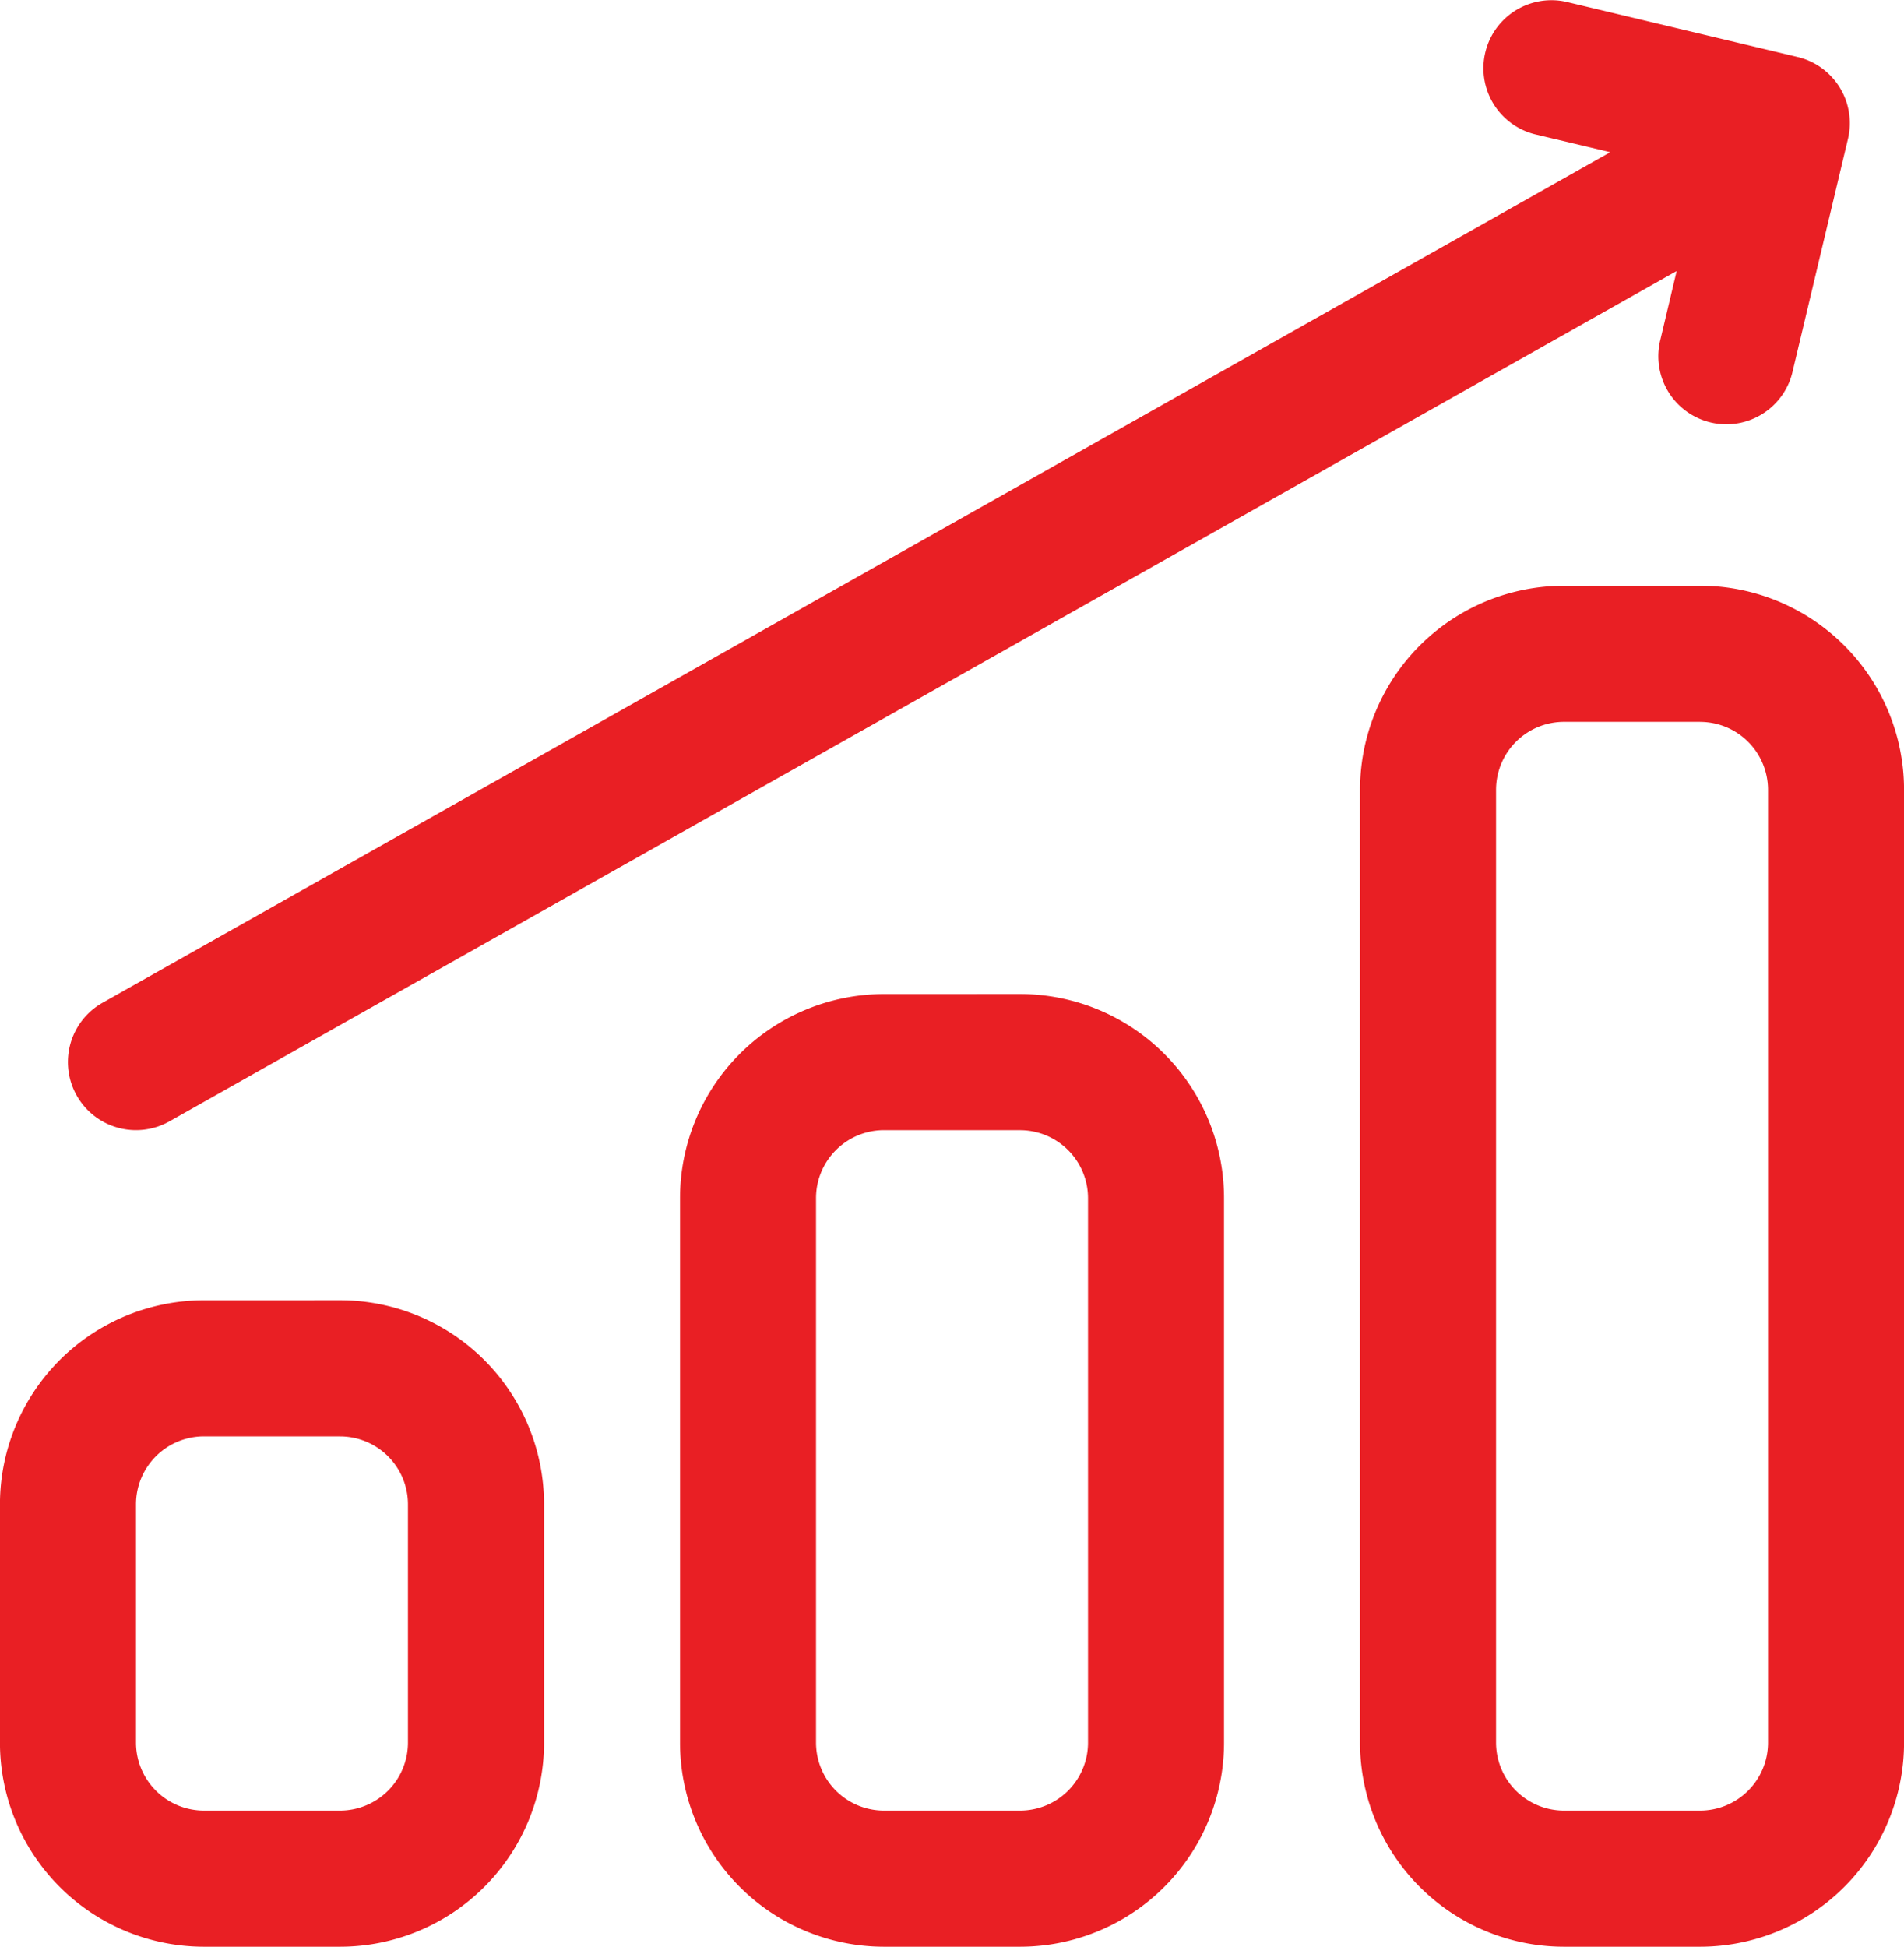
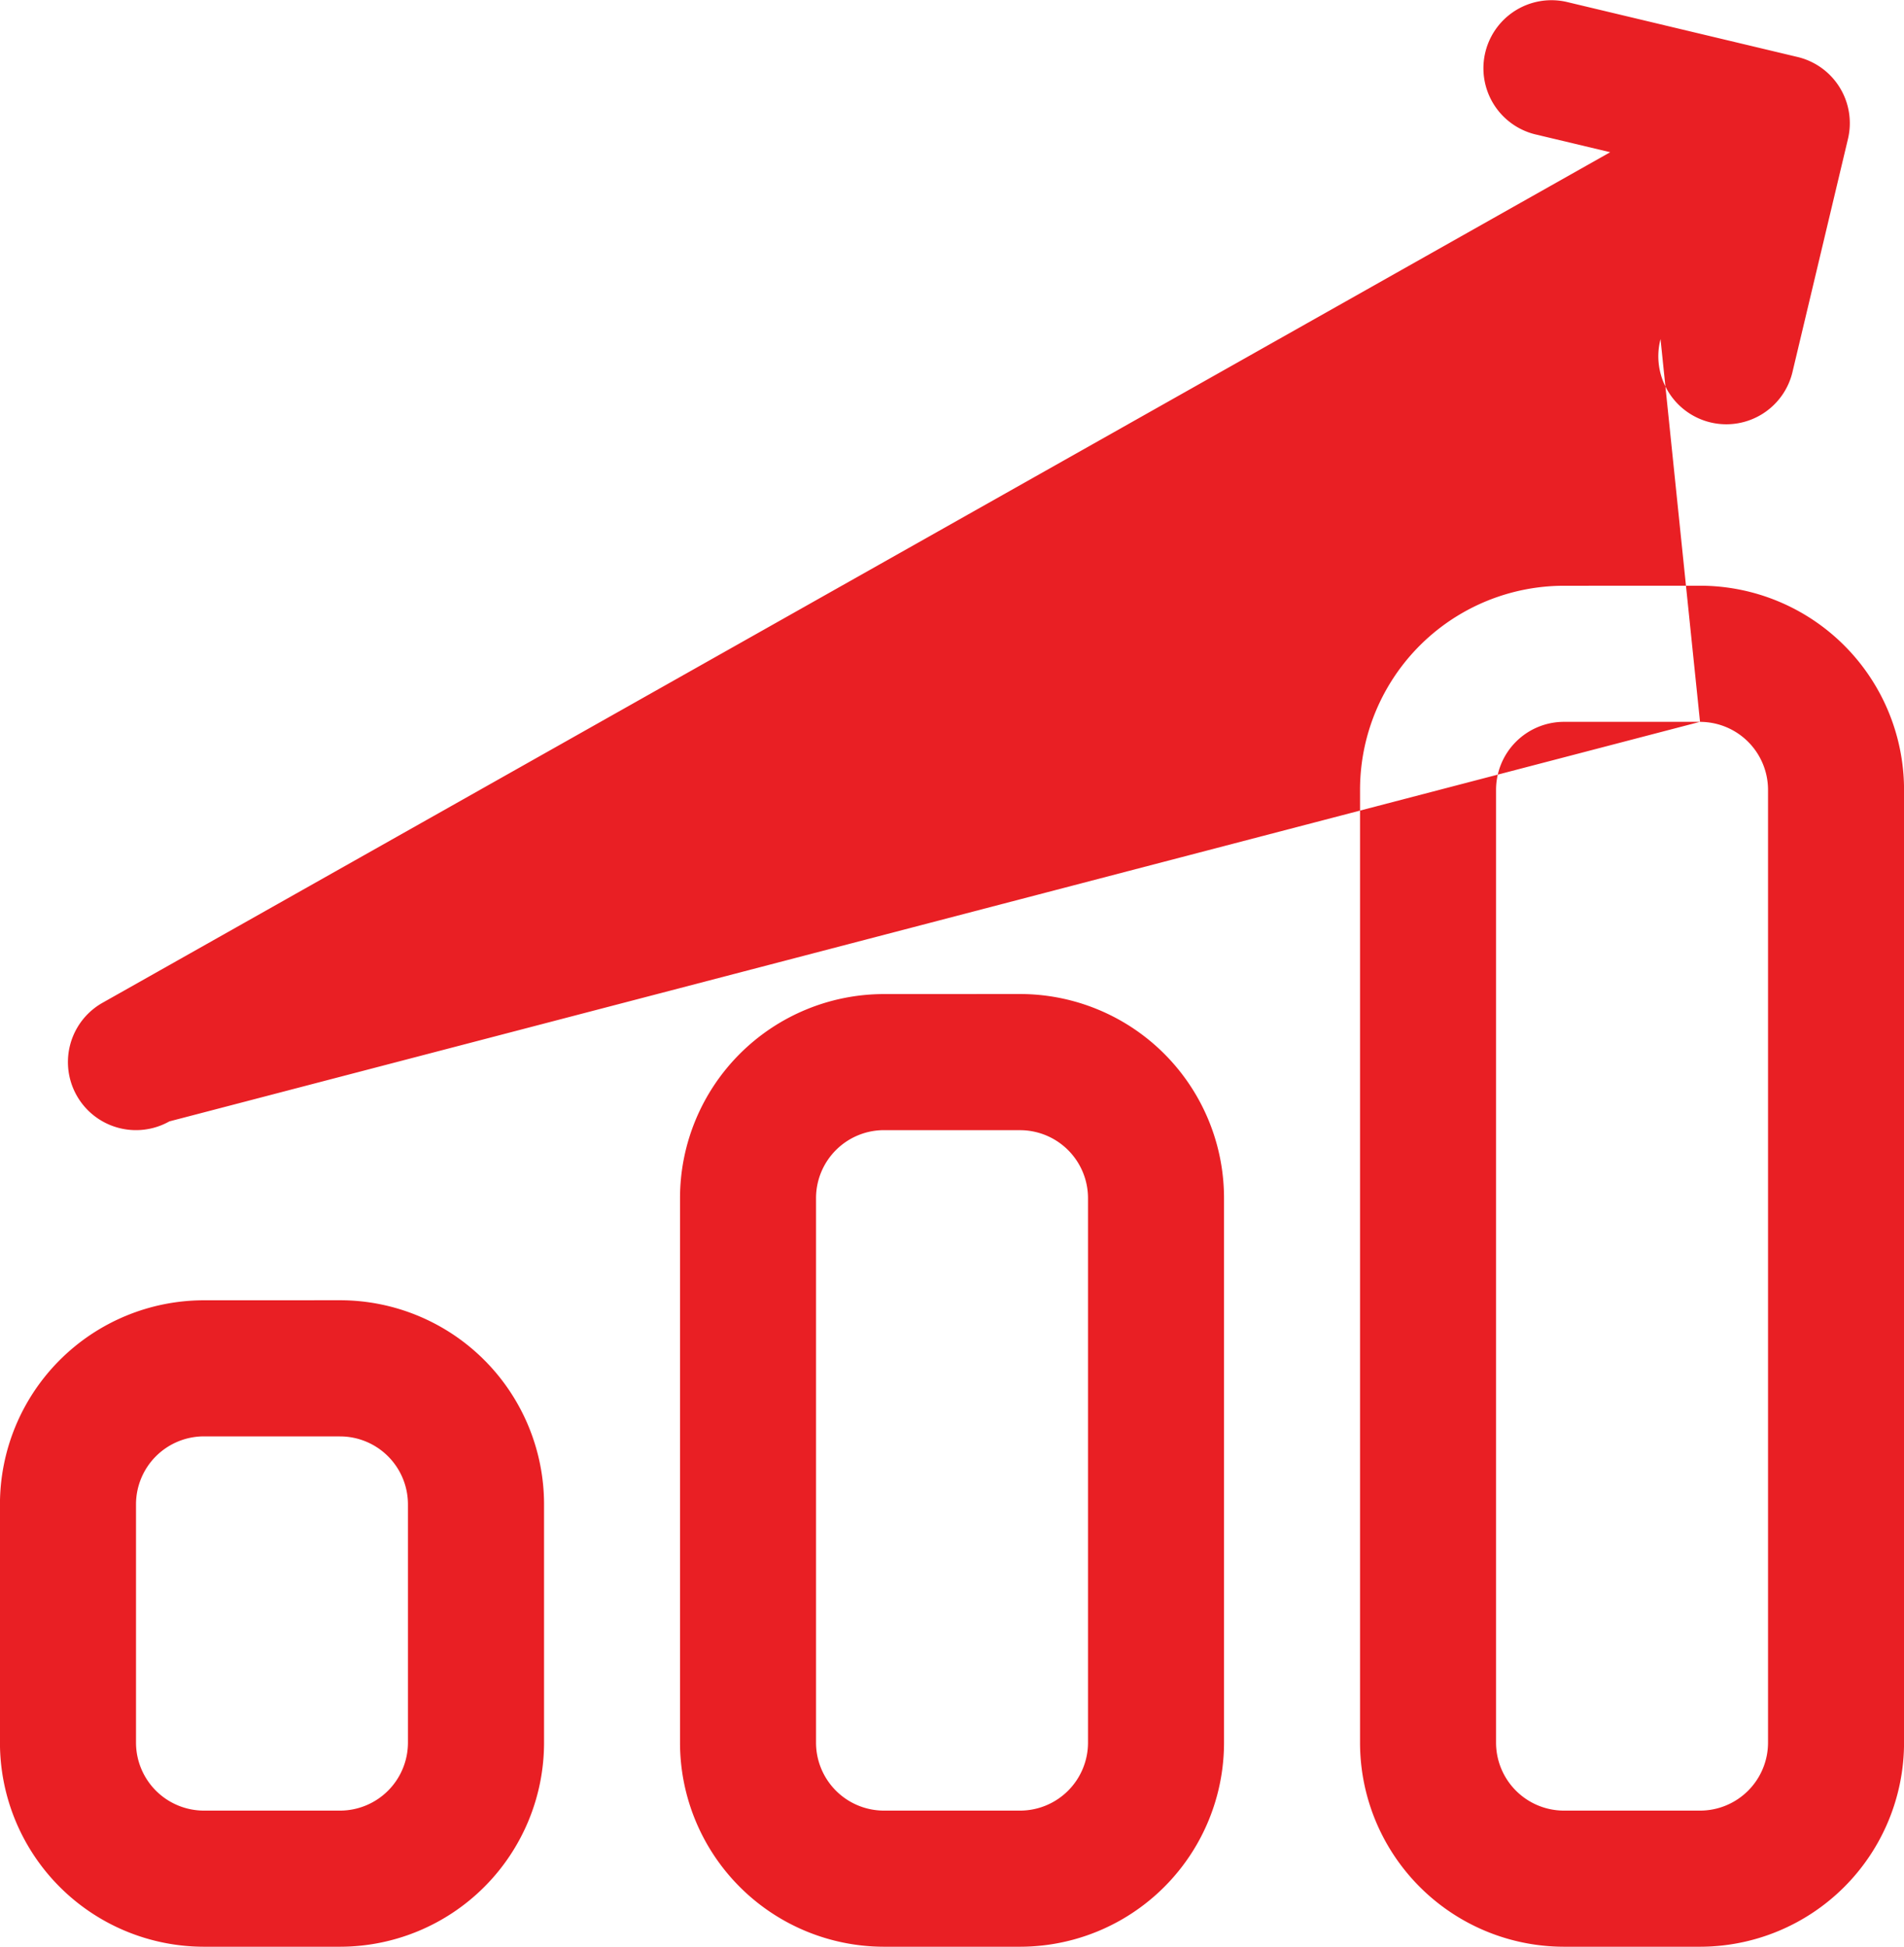
<svg xmlns="http://www.w3.org/2000/svg" width="46.952" height="47.998" viewBox="0 0 46.952 47.998">
  <g id="growth_3_" data-name="growth (3)" transform="translate(-434 -97.413)">
    <g id="Group_445" data-name="Group 445" transform="translate(434 97.413)">
-       <path id="Path_1546" data-name="Path 1546" d="M273.185,71.435a5.033,5.033,0,0,1,5.031,5.033v5.873a5.033,5.033,0,0,1-5.031,5.033H269.83a5.033,5.033,0,0,1-5.031-5.033V76.469a5.033,5.033,0,0,1,5.031-5.033Zm0,3.356H269.83a1.676,1.676,0,0,0-1.676,1.677v5.873a1.677,1.677,0,0,0,1.676,1.677h3.354a1.677,1.677,0,0,0,1.676-1.677V76.469A1.676,1.676,0,0,0,273.185,74.792Zm16.768-10.906a5.032,5.032,0,0,1,5.031,5.033V82.341a5.032,5.032,0,0,1-5.031,5.033H286.6a5.033,5.033,0,0,1-5.031-5.033V68.919a5.033,5.033,0,0,1,5.031-5.033Zm0,3.356H286.6a1.677,1.677,0,0,0-1.677,1.677V82.341a1.677,1.677,0,0,0,1.677,1.677h3.353a1.677,1.677,0,0,0,1.677-1.677V68.919A1.677,1.677,0,0,0,289.953,67.242Zm16.769-13.423a5.033,5.033,0,0,1,5.031,5.033V82.341a5.033,5.033,0,0,1-5.031,5.033h-3.353a5.032,5.032,0,0,1-5.031-5.033V58.852a5.032,5.032,0,0,1,5.031-5.033Zm0,3.356h-3.353a1.677,1.677,0,0,0-1.677,1.677V82.341a1.677,1.677,0,0,0,1.677,1.677h3.353a1.677,1.677,0,0,0,1.677-1.677V58.852A1.677,1.677,0,0,0,306.721,57.175Zm-.576-11.115L268.977,67.025A1.677,1.677,0,0,1,267.33,64.1l37.177-20.97-1.867-.445a1.678,1.678,0,0,1,.778-3.264l5.709,1.361a1.677,1.677,0,0,1,1.243,2.021l-1.36,5.712a1.677,1.677,0,1,1-3.262-.777Z" transform="translate(-264.8 -39.377)" fill="#e91f24" fill-rule="evenodd" />
+       <path id="Path_1546" data-name="Path 1546" d="M273.185,71.435a5.033,5.033,0,0,1,5.031,5.033v5.873a5.033,5.033,0,0,1-5.031,5.033H269.83a5.033,5.033,0,0,1-5.031-5.033V76.469a5.033,5.033,0,0,1,5.031-5.033Zm0,3.356H269.83a1.676,1.676,0,0,0-1.676,1.677v5.873a1.677,1.677,0,0,0,1.676,1.677h3.354a1.677,1.677,0,0,0,1.676-1.677V76.469A1.676,1.676,0,0,0,273.185,74.792Zm16.768-10.906a5.032,5.032,0,0,1,5.031,5.033V82.341a5.032,5.032,0,0,1-5.031,5.033H286.6a5.033,5.033,0,0,1-5.031-5.033V68.919a5.033,5.033,0,0,1,5.031-5.033Zm0,3.356H286.6a1.677,1.677,0,0,0-1.677,1.677V82.341a1.677,1.677,0,0,0,1.677,1.677h3.353a1.677,1.677,0,0,0,1.677-1.677V68.919A1.677,1.677,0,0,0,289.953,67.242Zm16.769-13.423a5.033,5.033,0,0,1,5.031,5.033V82.341a5.033,5.033,0,0,1-5.031,5.033h-3.353a5.032,5.032,0,0,1-5.031-5.033V58.852a5.032,5.032,0,0,1,5.031-5.033Zm0,3.356h-3.353a1.677,1.677,0,0,0-1.677,1.677V82.341a1.677,1.677,0,0,0,1.677,1.677h3.353a1.677,1.677,0,0,0,1.677-1.677V58.852A1.677,1.677,0,0,0,306.721,57.175ZL268.977,67.025A1.677,1.677,0,0,1,267.33,64.1l37.177-20.97-1.867-.445a1.678,1.678,0,0,1,.778-3.264l5.709,1.361a1.677,1.677,0,0,1,1.243,2.021l-1.36,5.712a1.677,1.677,0,1,1-3.262-.777Z" transform="translate(-264.8 -39.377)" fill="#e91f24" fill-rule="evenodd" />
    </g>
  </g>
</svg>